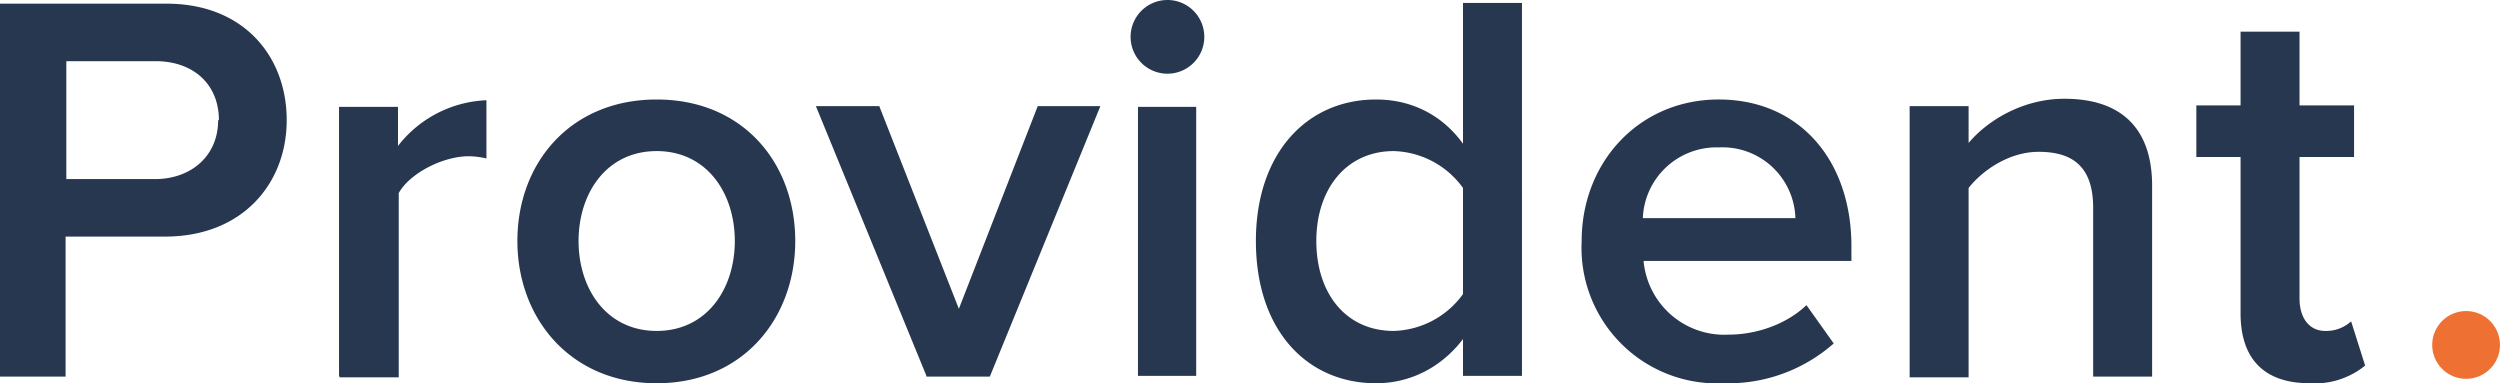
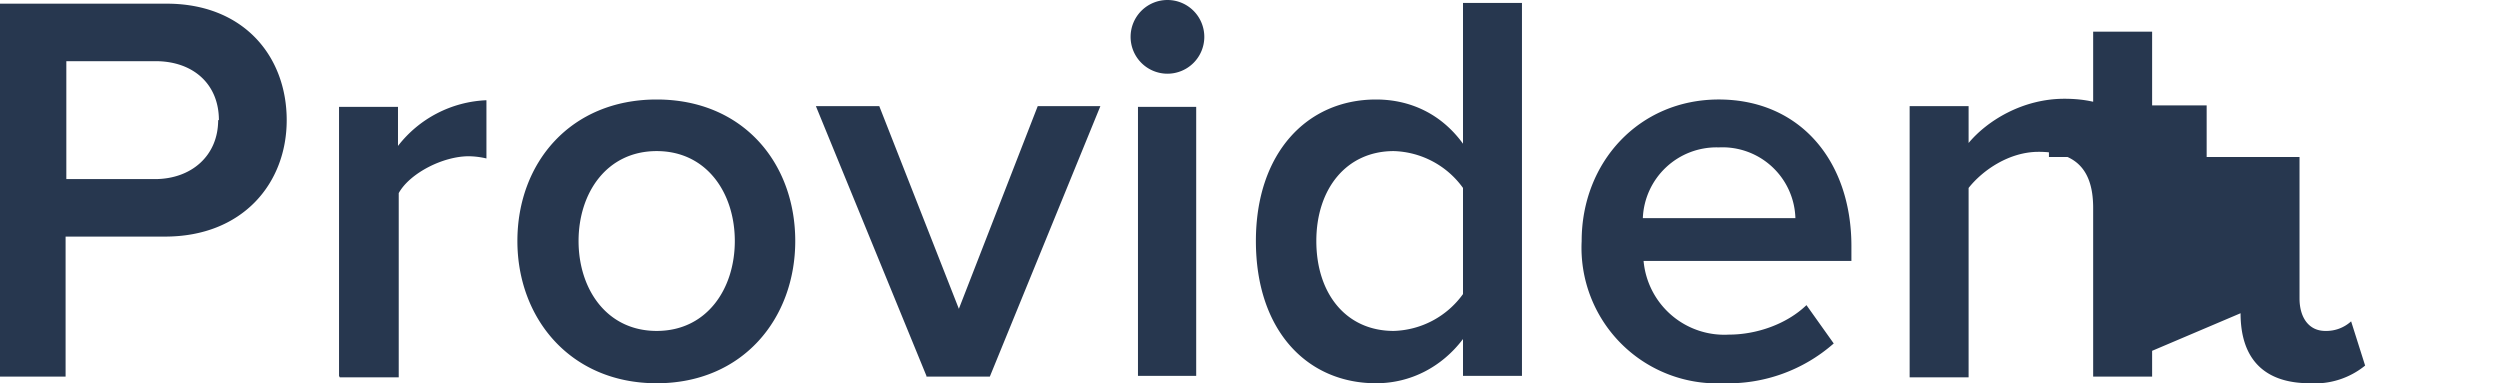
<svg xmlns="http://www.w3.org/2000/svg" viewBox="0 0 339.2 52" xml:space="preserve">
-   <path d="M0 51V.5h22.4C33 .4 38.9 7.6 38.9 16.3c0 8.6-6 15.8-16.5 15.8H8.9v19H0zm29.7-34.7c0-4.9-3.5-8-8.6-8H9v16h12c5 0 8.6-3.2 8.6-8zM46 51V14.5h8v5.3a16 16 0 0 1 12-6.2v7.9a11 11 0 0 0-2.4-.3c-3.5 0-8 2.3-9.5 5v25h-8zm24.2-18.3c0-10.6 7.2-19.2 18.9-19.2s18.8 8.6 18.8 19.2c0 10.5-7.1 19.3-18.8 19.3-11.7 0-18.9-8.8-18.9-19.3zm29.5 0c0-6.5-3.8-12.2-10.6-12.2s-10.6 5.7-10.6 12.2c0 6.5 3.8 12.2 10.6 12.2s10.6-5.7 10.6-12.2zm26 18.3-15-36.6h8.6l10.8 27.5 10.7-27.5h8.5l-15 36.7h-8.6zm27.7-46a5 5 0 0 1 5-5 5 5 0 1 1-5 5zm1 46V14.5h7.9V51h-8zm44.1 0v-5c-2.8 3.7-7 6-11.8 6-9.3 0-16.3-7.1-16.3-19.3 0-11.9 6.9-19.2 16.3-19.2 4.7 0 8.9 2 11.8 6V.4h8V51h-8zm0-11V25.5a12 12 0 0 0-9.4-5c-6.4 0-10.5 5.1-10.5 12.2s4 12.2 10.5 12.2a12 12 0 0 0 9.4-5zm16.1-7.3c0-10.7 7.8-19.2 18.6-19.2 11 0 18 8.3 18 19.9v2H223a11 11 0 0 0 11.6 10c3.7 0 7.8-1.4 10.5-4l3.7 5.2a21.7 21.7 0 0 1-15 5.4 18.4 18.4 0 0 1-19.2-19.3zM233.2 20a10 10 0 0 0-10.3 9.6h20.7a9.9 9.9 0 0 0-10.4-9.6zM284 51V28.2c0-5.8-3-7.6-7.4-7.6-4 0-7.6 2.5-9.5 4.9v25.7h-8V14.4h8v5c2.5-3 7.3-6 13-6 8 0 11.9 4.3 11.9 11.8v25.9h-8zm20-8.5V21.3h-6v-7h6v-10h8v10h7.4v7H312v19.2c0 2.5 1.2 4.4 3.5 4.4a5 5 0 0 0 3.5-1.3l1.9 6a10.8 10.8 0 0 1-7.5 2.4c-6.2 0-9.4-3.3-9.4-9.5z" fill="#27374f" />
-   <circle cx="334.6" cy="46.8" r="4.6" fill="#ee7133" />
+   <path d="M0 51V.5h22.4C33 .4 38.9 7.6 38.9 16.3c0 8.6-6 15.8-16.5 15.8H8.9v19H0zm29.7-34.7c0-4.9-3.5-8-8.6-8H9v16h12c5 0 8.6-3.2 8.6-8zM46 51V14.5h8v5.3a16 16 0 0 1 12-6.2v7.9a11 11 0 0 0-2.4-.3c-3.5 0-8 2.3-9.5 5v25h-8zm24.2-18.3c0-10.6 7.2-19.2 18.9-19.2s18.8 8.6 18.8 19.2c0 10.5-7.1 19.3-18.8 19.3-11.7 0-18.9-8.8-18.9-19.3zm29.5 0c0-6.5-3.8-12.2-10.6-12.2s-10.6 5.7-10.6 12.2c0 6.5 3.8 12.2 10.6 12.2s10.6-5.7 10.6-12.2zm26 18.3-15-36.6h8.6l10.8 27.5 10.7-27.5h8.5l-15 36.7h-8.6zm27.7-46a5 5 0 0 1 5-5 5 5 0 1 1-5 5zm1 46V14.5h7.9V51h-8zm44.1 0v-5c-2.8 3.7-7 6-11.8 6-9.3 0-16.3-7.1-16.3-19.3 0-11.9 6.9-19.2 16.3-19.2 4.7 0 8.9 2 11.8 6V.4h8V51h-8zm0-11V25.5a12 12 0 0 0-9.4-5c-6.4 0-10.5 5.1-10.5 12.2s4 12.2 10.5 12.2a12 12 0 0 0 9.4-5zm16.1-7.3c0-10.7 7.8-19.2 18.6-19.2 11 0 18 8.3 18 19.9v2H223a11 11 0 0 0 11.6 10c3.7 0 7.8-1.4 10.5-4l3.7 5.2a21.7 21.7 0 0 1-15 5.4 18.4 18.4 0 0 1-19.2-19.3zM233.2 20a10 10 0 0 0-10.3 9.6h20.7a9.9 9.9 0 0 0-10.4-9.6zM284 51V28.2c0-5.8-3-7.6-7.4-7.6-4 0-7.6 2.5-9.5 4.9v25.7h-8V14.4h8v5c2.5-3 7.3-6 13-6 8 0 11.9 4.3 11.9 11.8v25.9h-8zV21.3h-6v-7h6v-10h8v10h7.4v7H312v19.2c0 2.5 1.2 4.4 3.5 4.4a5 5 0 0 0 3.5-1.3l1.9 6a10.8 10.8 0 0 1-7.5 2.4c-6.2 0-9.4-3.3-9.4-9.5z" fill="#27374f" />
</svg>